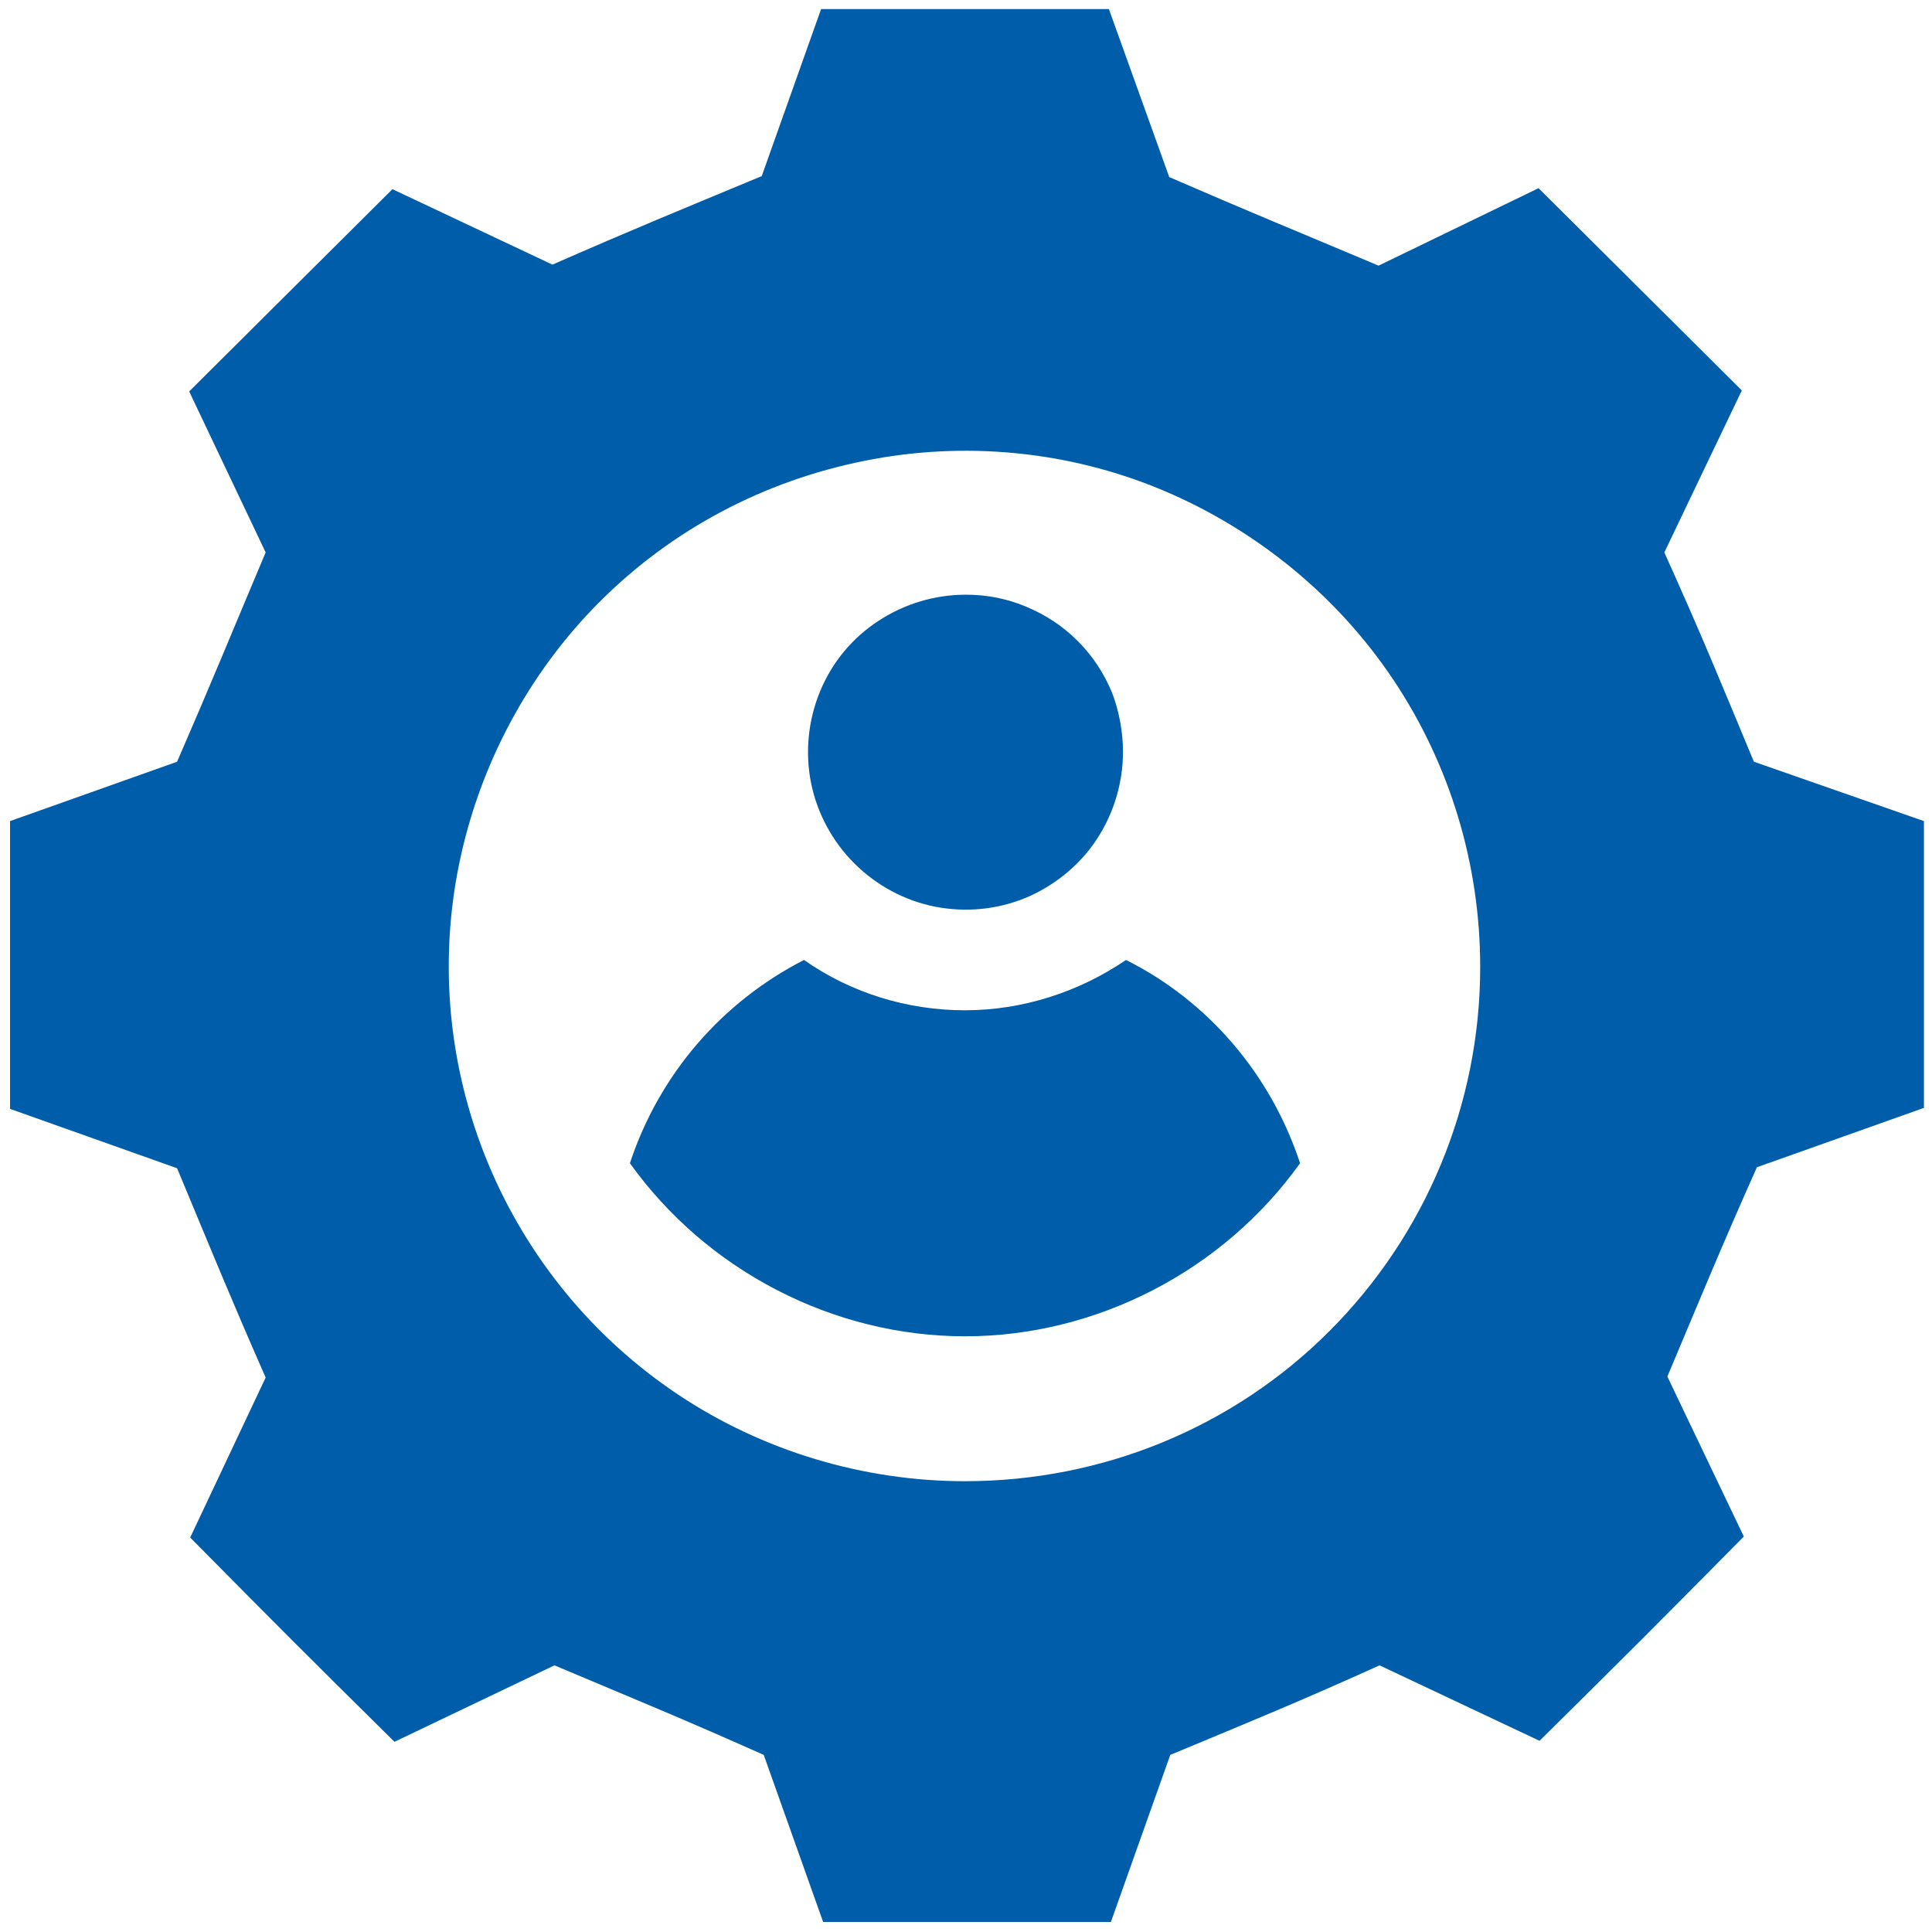
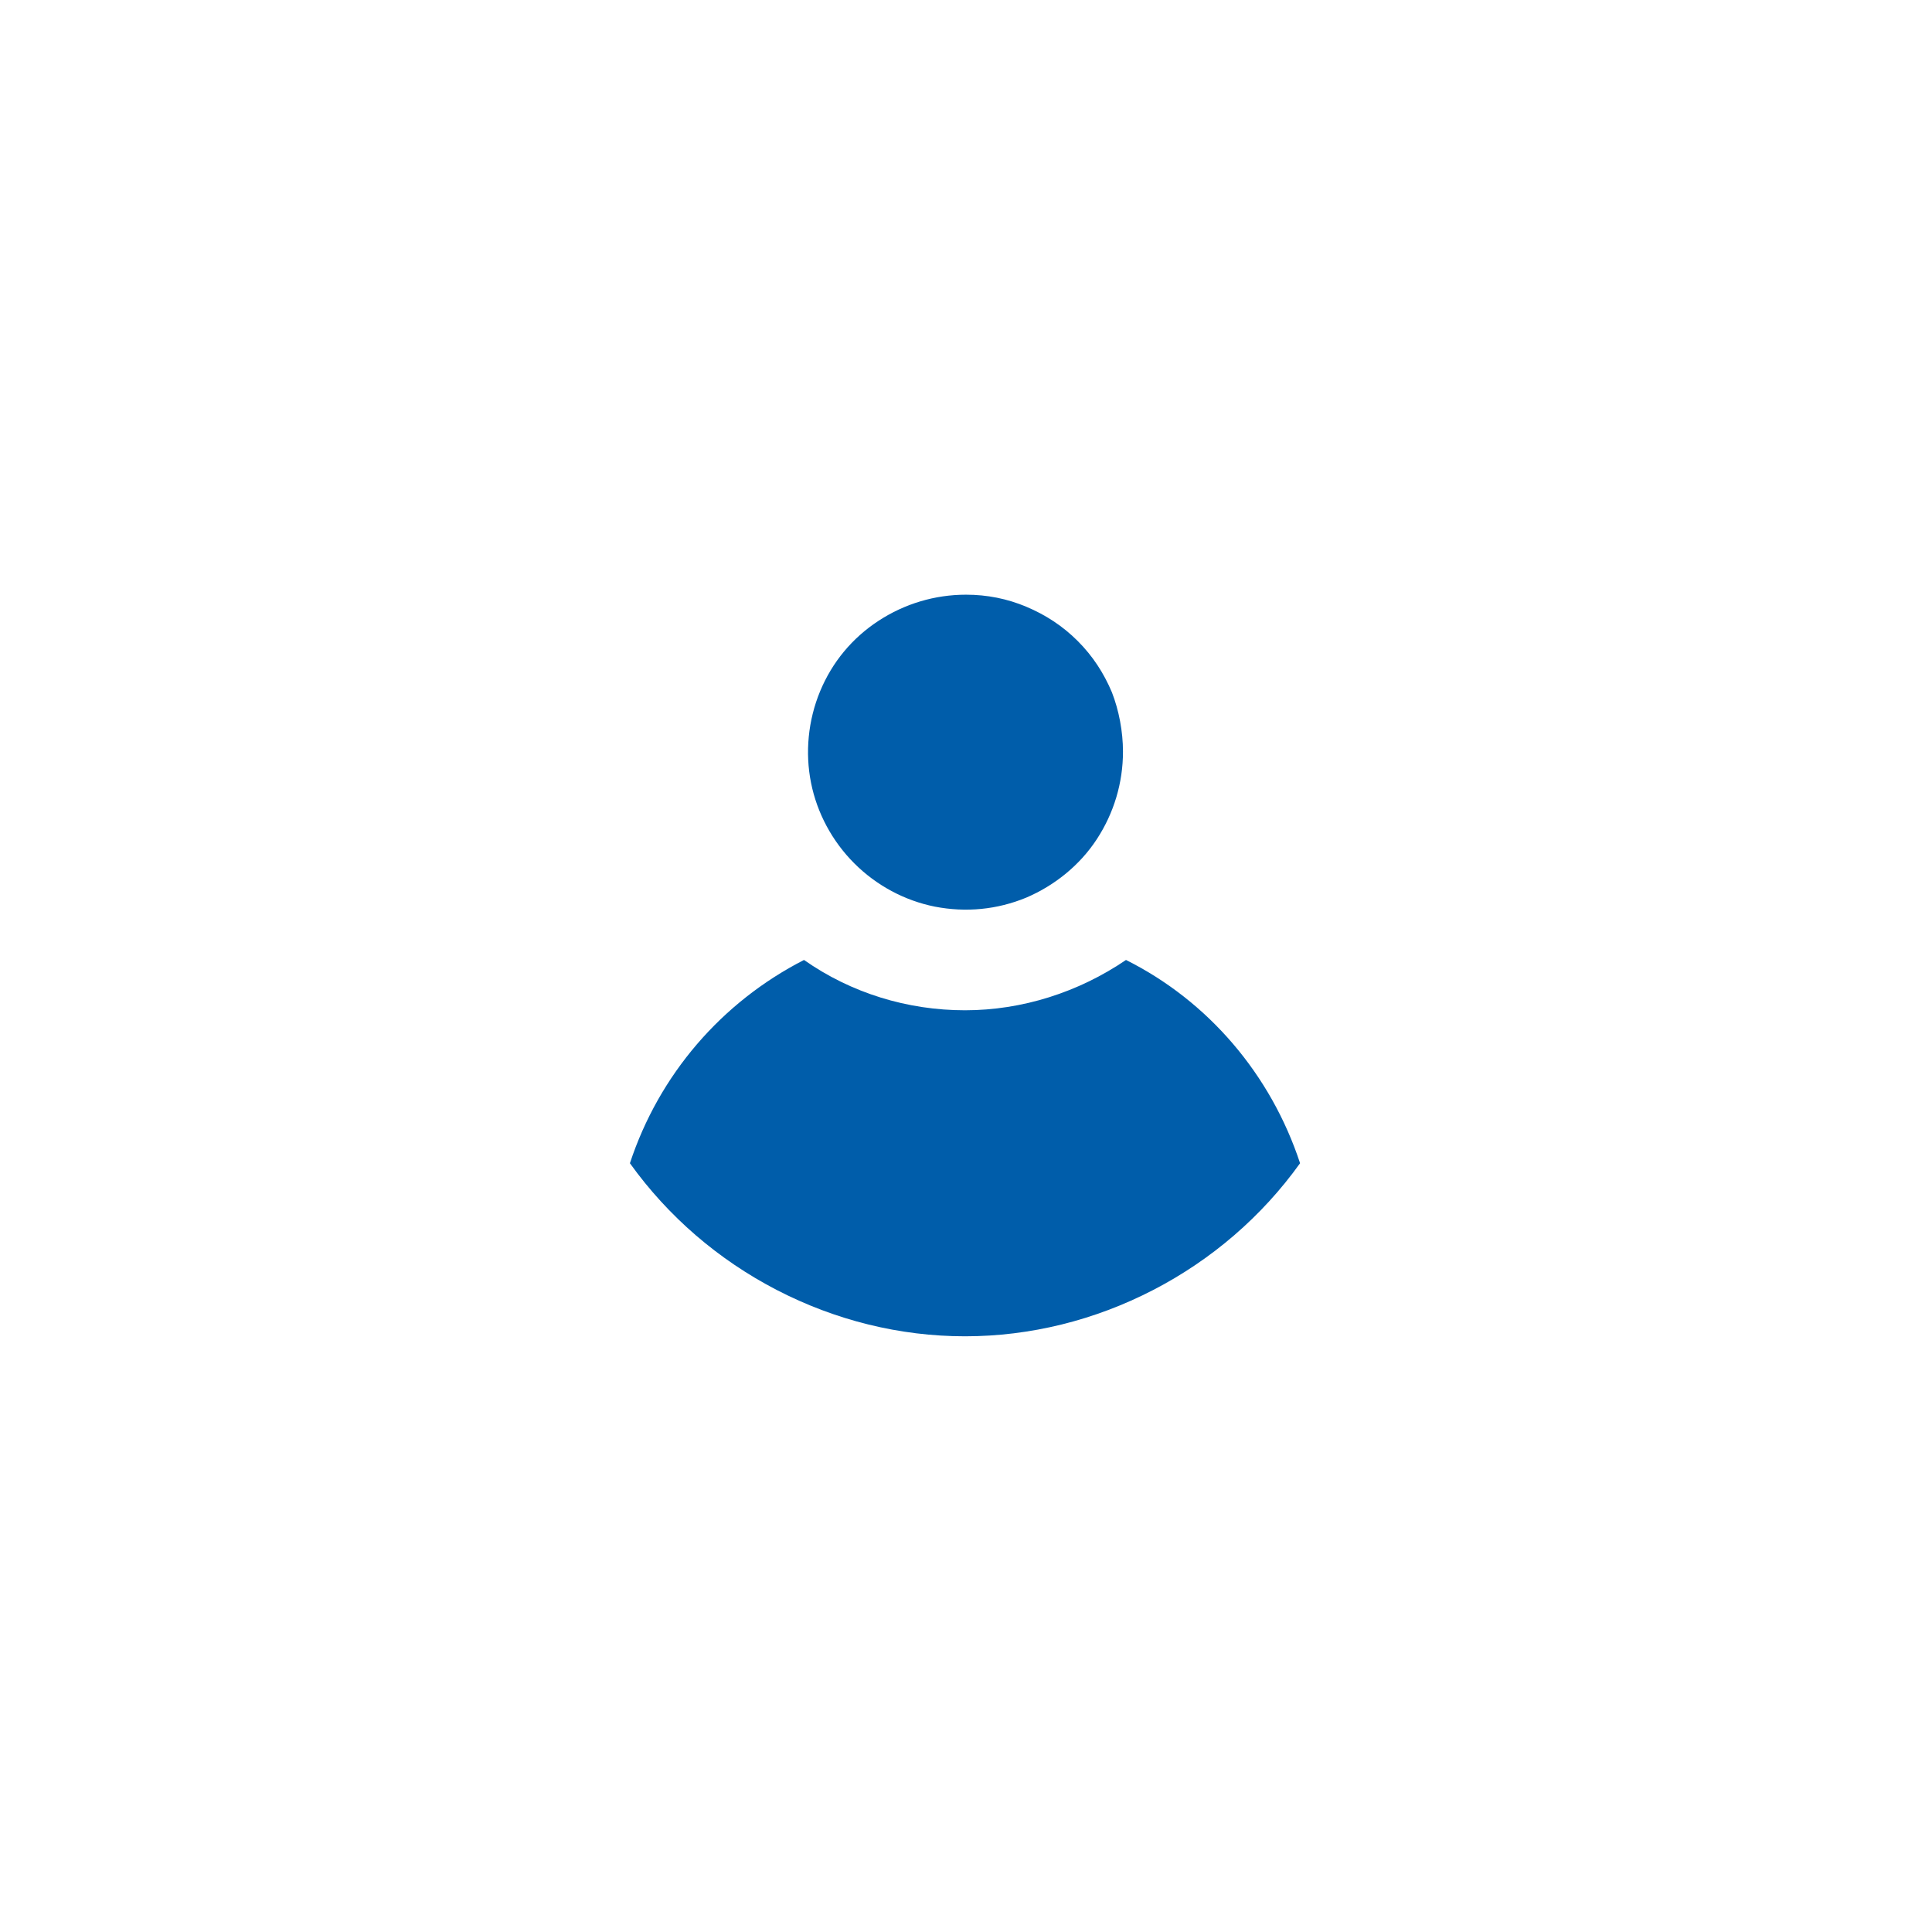
<svg xmlns="http://www.w3.org/2000/svg" version="1.1" id="レイヤー_1" x="0px" y="0px" viewBox="0 0 192 192" style="enable-background:new 0 0 192 192;" xml:space="preserve">
  <style type="text/css">
	.st0{fill:#005DAA;}
</style>
  <g id="user_profile">
    <g id="Group_385">
-       <path id="Vector" class="st0" d="M174.3,75.7c-3.5-8.4-5.2-12.6-8.9-20.8l7.7-16.1l-20.2-20.1L137,26.4    c-8.3-3.5-12.5-5.2-20.8-8.8l-6-16.7H81.6l-5.9,16.6c-8.4,3.5-12.6,5.2-20.8,8.8L39,18.8L18.8,38.9l7.6,16    c-3.5,8.3-5.2,12.5-8.8,20.8L1,81.6v28.6l16.6,5.9c3.5,8.4,5.2,12.6,8.8,20.8l-7.5,15.9c10.1,10.2,10.1,10.2,20.3,20.3l15.9-7.6    c8.3,3.5,12.5,5.2,20.8,8.9l5.9,16.6h28.6l5.9-16.6c8.4-3.5,12.6-5.2,20.8-8.9l15.9,7.5c10.2-10.1,10.2-10.1,20.3-20.3l-7.6-15.9    c3.5-8.3,5.2-12.5,8.9-20.8l16.6-5.9V81.6L174.3,75.7z M95.9,147.2c-10.1,0-20.1-3-28.5-8.6c-8.4-5.6-15-13.6-18.9-23    s-4.9-19.7-2.9-29.6c2-9.9,6.9-19.1,14-26.2c7.2-7.2,16.3-12,26.3-14c9.9-2,20.3-1,29.6,2.9s17.4,10.5,23,18.9    c5.6,8.4,8.6,18.3,8.6,28.5c0,13.6-5.4,26.6-15,36.2S109.5,147.2,95.9,147.2z" />
      <path id="Vector_2" class="st0" d="M129.2,115.6c-3.8,5.3-8.8,9.6-14.6,12.6c-5.8,3-12.2,4.6-18.7,4.6c-6.5,0-12.9-1.6-18.7-4.6    c-5.8-3-10.8-7.3-14.6-12.6c2.9-8.8,9.1-16,17.3-20.2c4.7,3.3,10.3,5,16,5c5.7,0,11.3-1.8,16-5    C120.1,99.5,126.3,106.8,129.2,115.6z" />
      <path id="Vector_3" class="st0" d="M111.6,74.7c0,3.1-0.9,6.1-2.6,8.7c-1.7,2.6-4.2,4.6-7,5.8c-2.9,1.2-6,1.5-9.1,0.9    c-3-0.6-5.8-2.1-8-4.3c-2.2-2.2-3.7-5-4.3-8c-0.6-3-0.3-6.2,0.9-9.1c1.2-2.9,3.2-5.3,5.8-7c2.6-1.7,5.6-2.6,8.7-2.6    c2.1,0,4.1,0.4,6,1.2c1.9,0.8,3.6,1.9,5.1,3.4c1.5,1.5,2.6,3.2,3.4,5.1C111.2,70.6,111.6,72.7,111.6,74.7z" />
    </g>
  </g>
</svg>